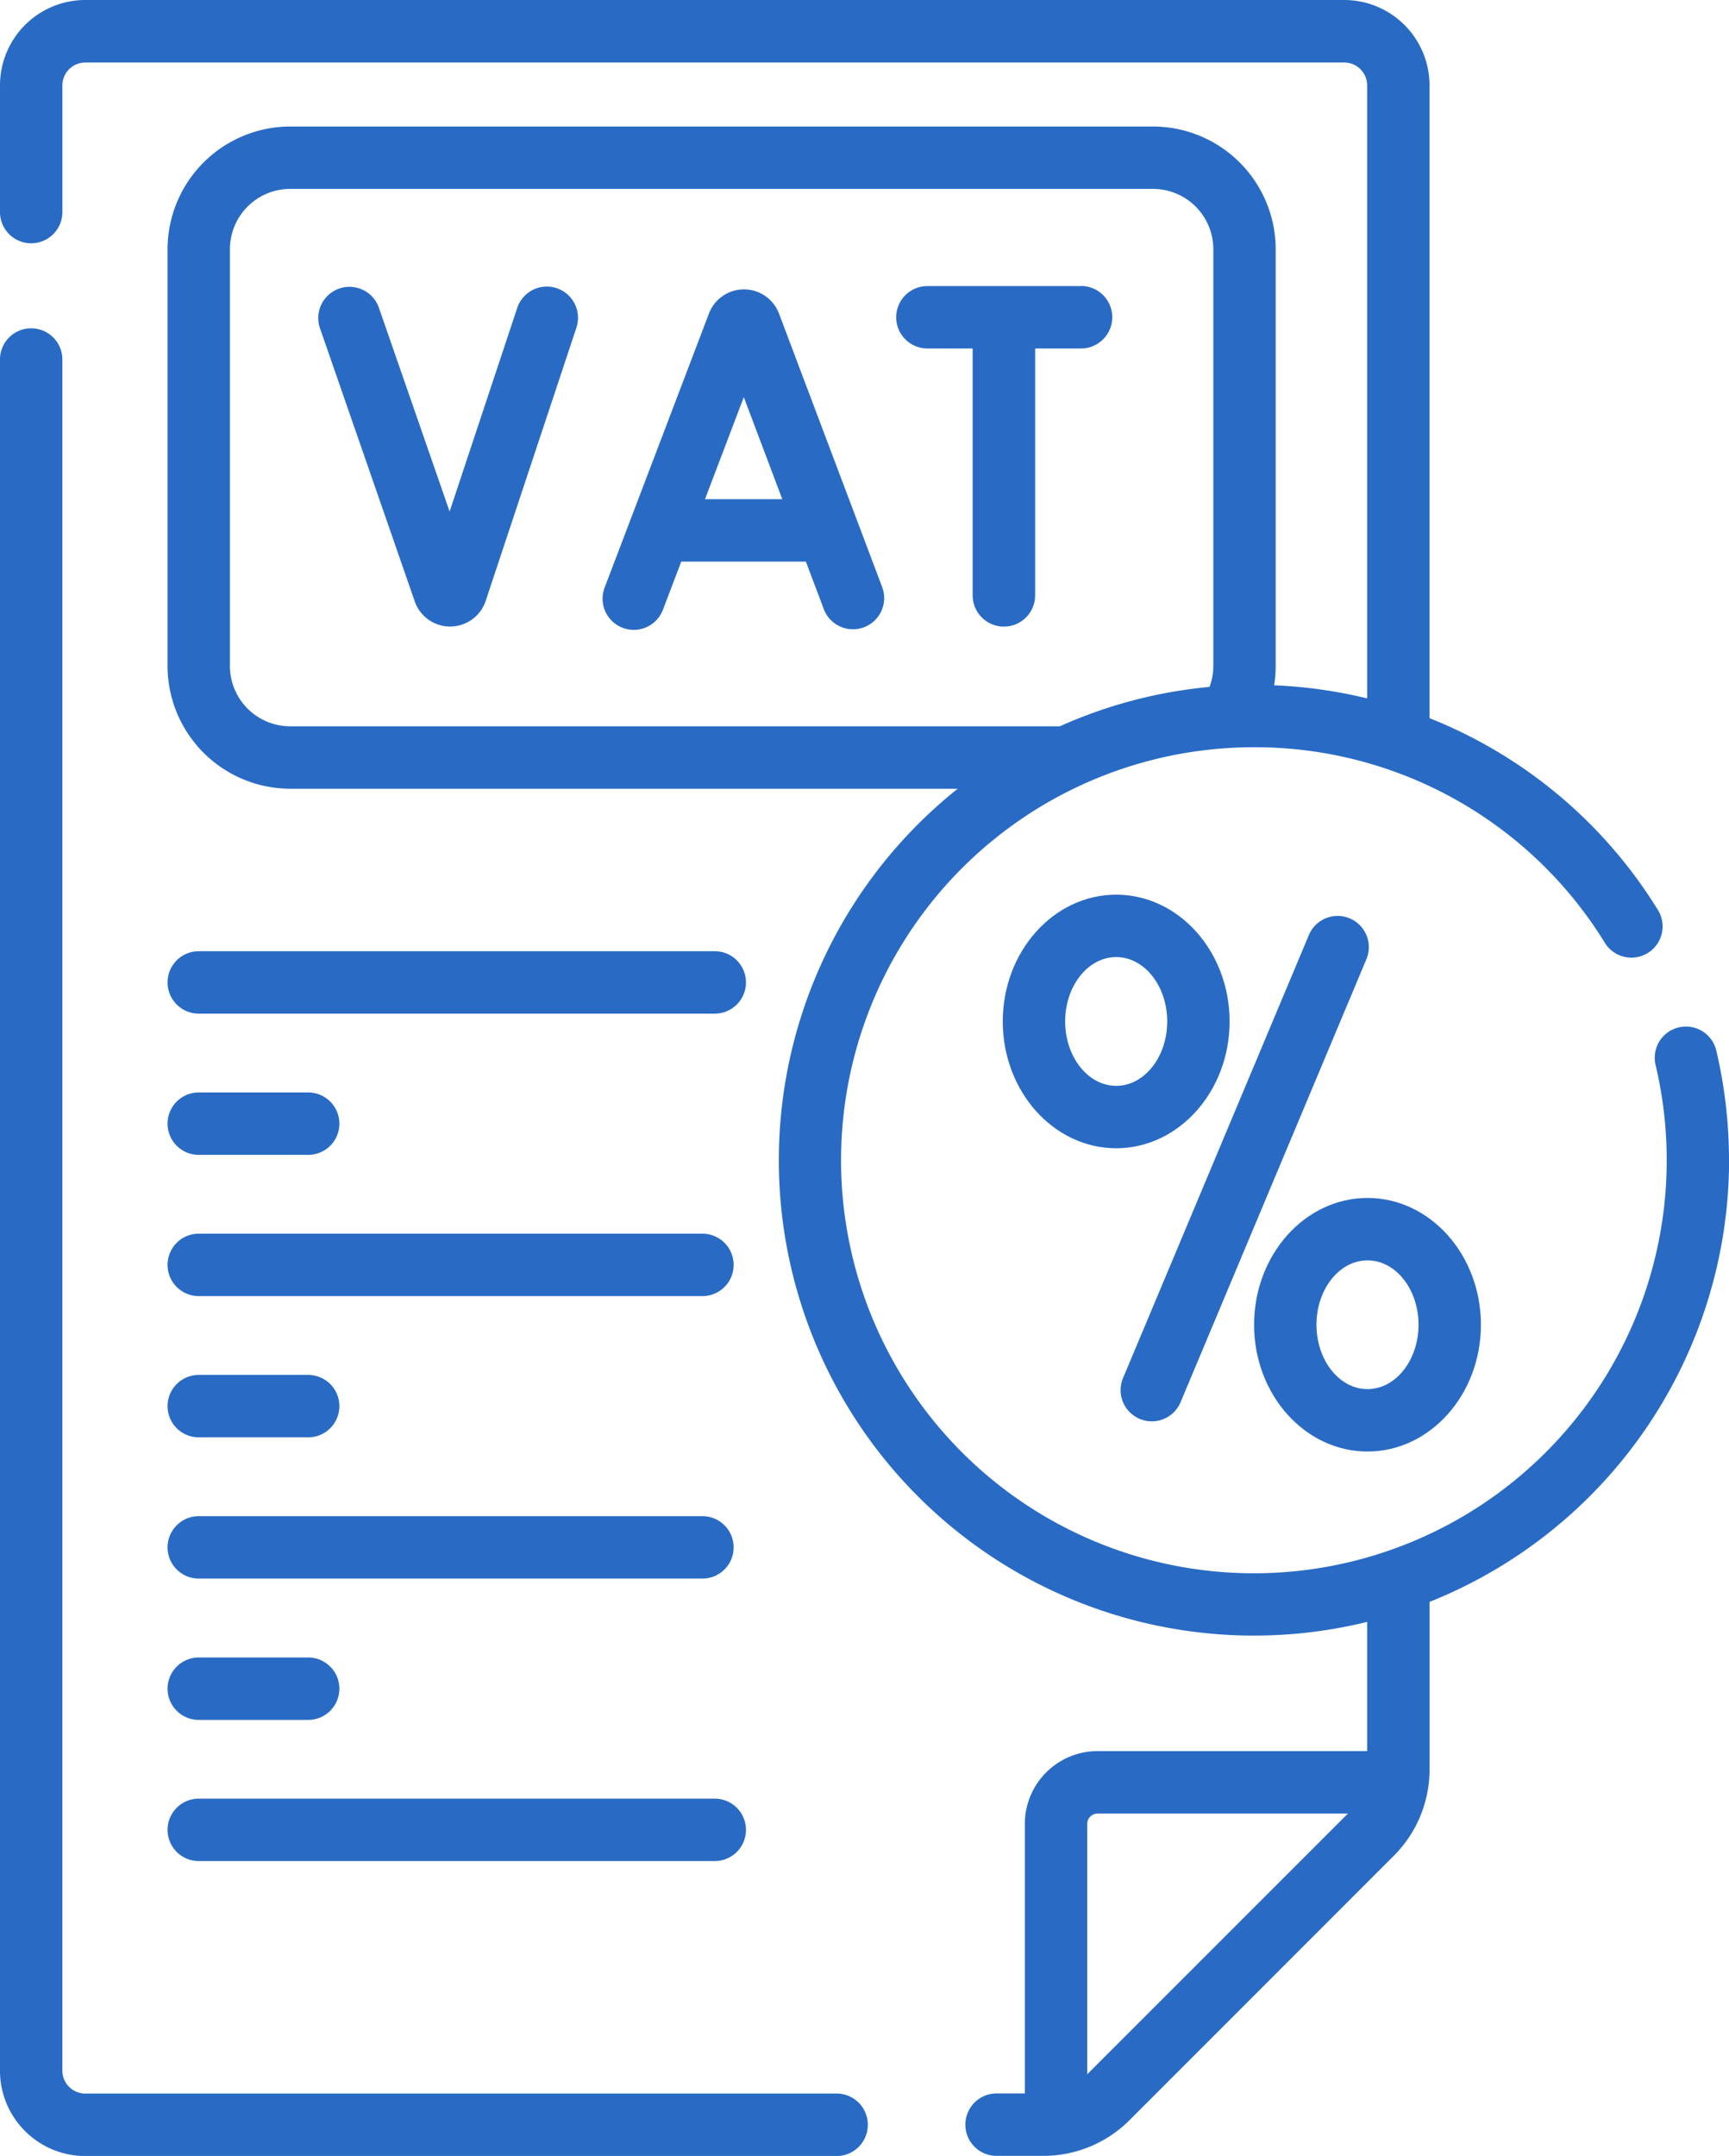
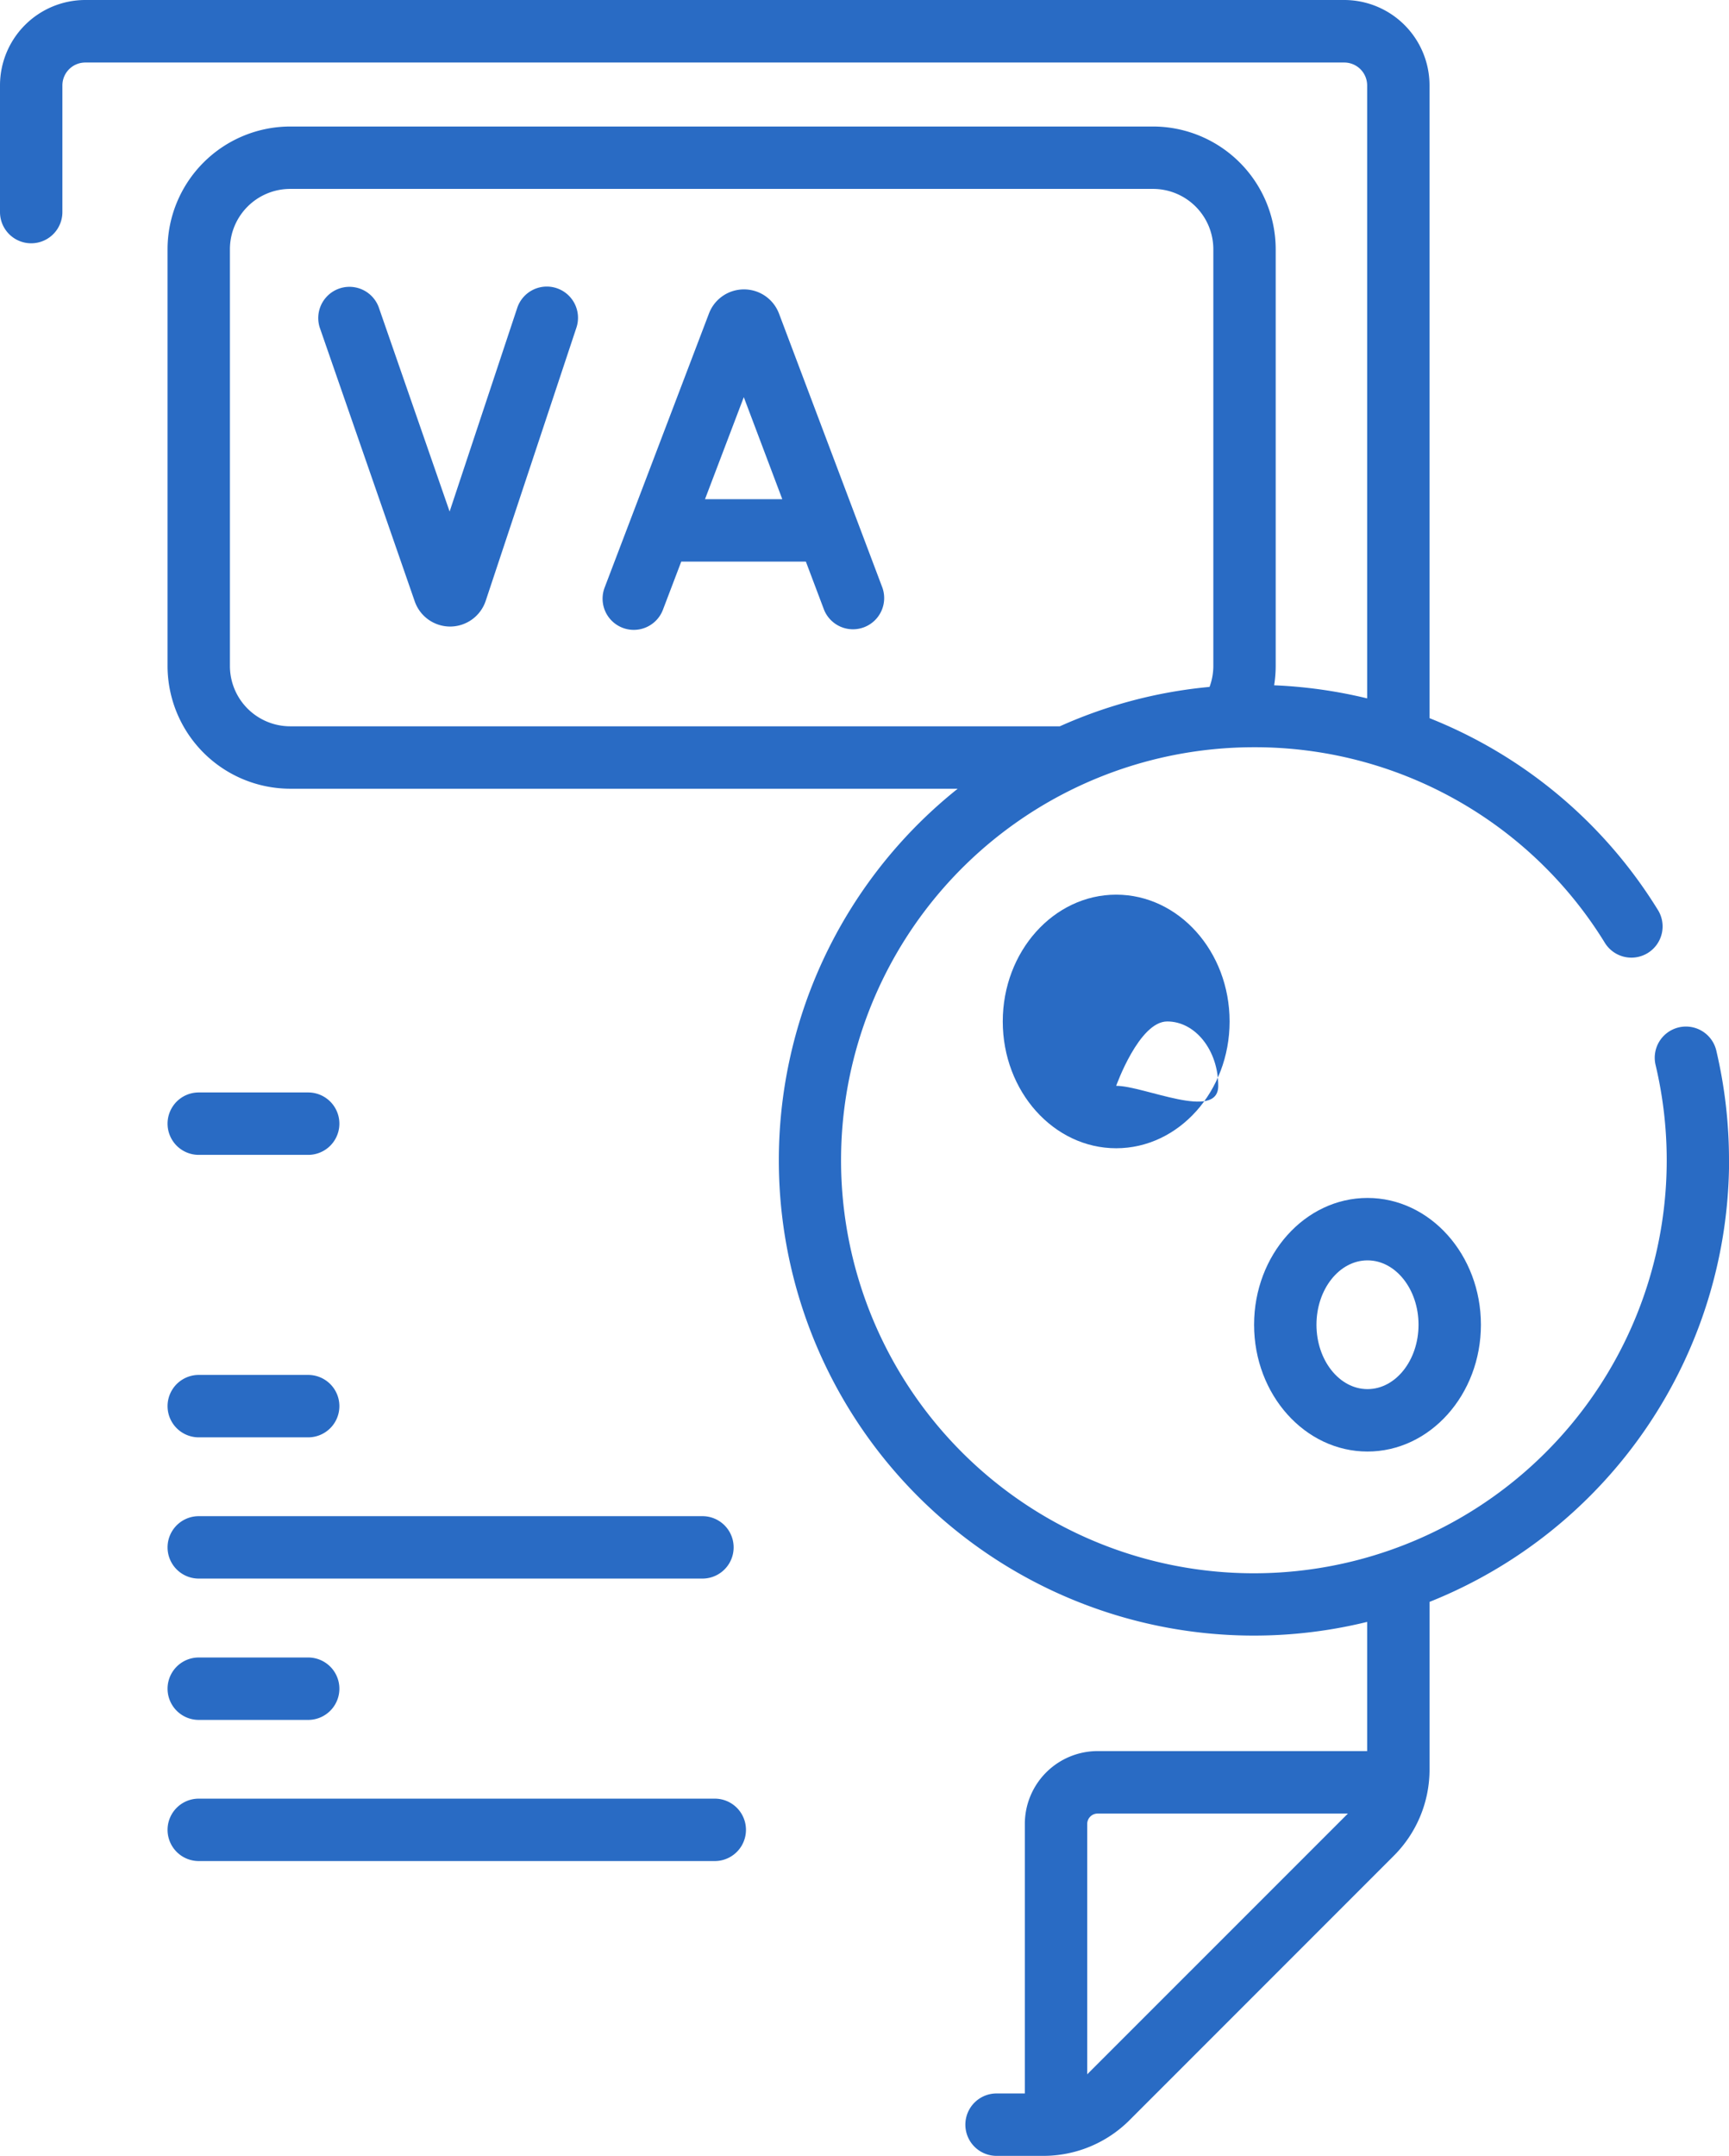
<svg xmlns="http://www.w3.org/2000/svg" id="vat" width="80.232" height="100" viewBox="0 0 80.232 100">
  <defs>
    <style>
      .cls-1 {
        fill: #296bc4;
      }
    </style>
  </defs>
-   <path id="Path_289" data-name="Path 289" class="cls-1" d="M89.427,159.83H54.564a1.063,1.063,0,0,1-1.062-1.062V79.4a1.447,1.447,0,1,0-2.895,0v79.371a3.961,3.961,0,0,0,3.957,3.957H89.428a1.448,1.448,0,1,0,0-2.9Z" transform="translate(-50.608 -62.725)" />
  <path id="Path_290" data-name="Path 290" class="cls-1" d="M201.952,69.841l-.016-.039a1.734,1.734,0,0,0-1.609-1.078h0a1.734,1.734,0,0,0-1.609,1.081l-.013.033-4.843,12.716a1.447,1.447,0,1,0,2.705,1.03l.851-2.235H203.2l.842,2.231a1.448,1.448,0,0,0,2.709-1.022Zm-3.432,8.613,1.8-4.732,1.786,4.732Z" transform="translate(-165.805 -55.301)" />
  <path id="Path_291" data-name="Path 291" class="cls-1" d="M137.234,68.03a1.447,1.447,0,0,0-1.83.917l-3.137,9.443-3.293-9.485a1.448,1.448,0,0,0-2.735.949l4.413,12.714a1.74,1.74,0,0,0,1.638,1.157h.012a1.743,1.743,0,0,0,1.638-1.188l4.211-12.677a1.448,1.448,0,0,0-.918-1.83Z" transform="translate(-111.403 -54.664)" />
-   <path id="Path_292" data-name="Path 292" class="cls-1" d="M272.108,67.935h-7.123a1.447,1.447,0,1,0,0,2.895h2.1V82.28a1.448,1.448,0,0,0,2.9,0V70.83h2.128a1.448,1.448,0,0,0,0-2.9Z" transform="translate(-221.95 -54.666)" />
-   <path id="Path_293" data-name="Path 293" class="cls-1" d="M91.865,228.791H115.81a1.447,1.447,0,1,0,0-2.895H91.865a1.447,1.447,0,1,0,0,2.895Z" transform="translate(-82.642 -181.776)" />
  <path id="Path_294" data-name="Path 294" class="cls-1" d="M91.865,262.332h5.078a1.447,1.447,0,1,0,0-2.895H91.865a1.447,1.447,0,1,0,0,2.895Z" transform="translate(-82.642 -208.766)" />
-   <path id="Path_295" data-name="Path 295" class="cls-1" d="M91.865,295.873h23.373a1.447,1.447,0,0,0,0-2.895H91.865a1.447,1.447,0,0,0,0,2.895Z" transform="translate(-82.642 -235.756)" />
  <path id="Path_296" data-name="Path 296" class="cls-1" d="M91.865,329.414h5.078a1.447,1.447,0,0,0,0-2.895H91.865a1.447,1.447,0,0,0,0,2.895Z" transform="translate(-82.642 -262.746)" />
  <path id="Path_297" data-name="Path 297" class="cls-1" d="M91.865,362.955h23.373a1.447,1.447,0,0,0,0-2.895H91.865a1.447,1.447,0,0,0,0,2.895Z" transform="translate(-82.642 -289.736)" />
  <path id="Path_298" data-name="Path 298" class="cls-1" d="M91.865,396.5h5.078a1.447,1.447,0,1,0,0-2.895H91.865a1.447,1.447,0,1,0,0,2.895Z" transform="translate(-82.642 -316.726)" />
  <path id="Path_299" data-name="Path 299" class="cls-1" d="M91.865,430.037H115.81a1.447,1.447,0,1,0,0-2.895H91.865a1.447,1.447,0,0,0,0,2.895Z" transform="translate(-82.642 -343.716)" />
  <path id="Path_300" data-name="Path 300" class="cls-1" d="M130.839,53.813a22.163,22.163,0,0,0-.581-5.048,1.448,1.448,0,1,0-2.819.66,19.157,19.157,0,1,1-18.65-14.766,19.059,19.059,0,0,1,16.275,9.049,1.448,1.448,0,1,0,2.458-1.53,21.98,21.98,0,0,0-10.58-8.868V3.957A3.961,3.961,0,0,0,112.986,0H54.564a3.961,3.961,0,0,0-3.957,3.957v5.88a1.447,1.447,0,0,0,2.895,0V3.957A1.063,1.063,0,0,1,54.563,2.9h58.423a1.063,1.063,0,0,1,1.062,1.062V32.393a22.208,22.208,0,0,0-4.316-.607,5.738,5.738,0,0,0,.072-.9V11.562a5.7,5.7,0,0,0-5.694-5.694H64.076a5.7,5.7,0,0,0-5.694,5.694V30.889a5.7,5.7,0,0,0,5.694,5.694H95.048a22.045,22.045,0,0,0,19,38.645V81.22H101.541A3.381,3.381,0,0,0,98.163,84.6V97.1H96.851a1.447,1.447,0,0,0,0,2.895h2.158a5.65,5.65,0,0,0,4.022-1.666l12.246-12.246a5.651,5.651,0,0,0,1.666-4.022V74.3a22.084,22.084,0,0,0,13.9-20.486ZM64.076,33.688a2.8,2.8,0,0,1-2.8-2.8V11.562a2.8,2.8,0,0,1,2.8-2.8H104.11a2.8,2.8,0,0,1,2.8,2.8V30.889a2.784,2.784,0,0,1-.176.972,21.876,21.876,0,0,0-6.947,1.827Zm36.982,62.524V84.6a.483.483,0,0,1,.482-.482h11.615Z" transform="translate(-50.607 0)" />
-   <path id="Path_301" data-name="Path 301" class="cls-1" d="M317.74,240.732a1.447,1.447,0,0,0,1.895-.775l8.634-20.574a1.448,1.448,0,0,0-2.67-1.12l-8.634,20.574A1.448,1.448,0,0,0,317.74,240.732Z" transform="translate(-264.852 -174.919)" />
-   <path id="Path_302" data-name="Path 302" class="cls-1" d="M299.383,218.347c0-3.243-2.361-5.881-5.263-5.881s-5.263,2.638-5.263,5.881,2.361,5.881,5.263,5.881,5.263-2.638,5.263-5.881Zm-5.263,2.986c-1.305,0-2.368-1.339-2.368-2.986s1.062-2.986,2.368-2.986,2.368,1.339,2.368,2.986S295.426,221.333,294.121,221.333Z" transform="translate(-242.325 -170.969)" />
+   <path id="Path_302" data-name="Path 302" class="cls-1" d="M299.383,218.347c0-3.243-2.361-5.881-5.263-5.881s-5.263,2.638-5.263,5.881,2.361,5.881,5.263,5.881,5.263-2.638,5.263-5.881Zm-5.263,2.986s1.062-2.986,2.368-2.986,2.368,1.339,2.368,2.986S295.426,221.333,294.121,221.333Z" transform="translate(-242.325 -170.969)" />
  <path id="Path_303" data-name="Path 303" class="cls-1" d="M353.826,296.25c2.9,0,5.263-2.638,5.263-5.881s-2.361-5.881-5.263-5.881-5.263,2.638-5.263,5.881S350.924,296.25,353.826,296.25Zm0-8.867c1.305,0,2.368,1.339,2.368,2.986s-1.062,2.986-2.368,2.986-2.368-1.339-2.368-2.986S352.52,287.383,353.826,287.383Z" transform="translate(-290.369 -228.924)" />
</svg>